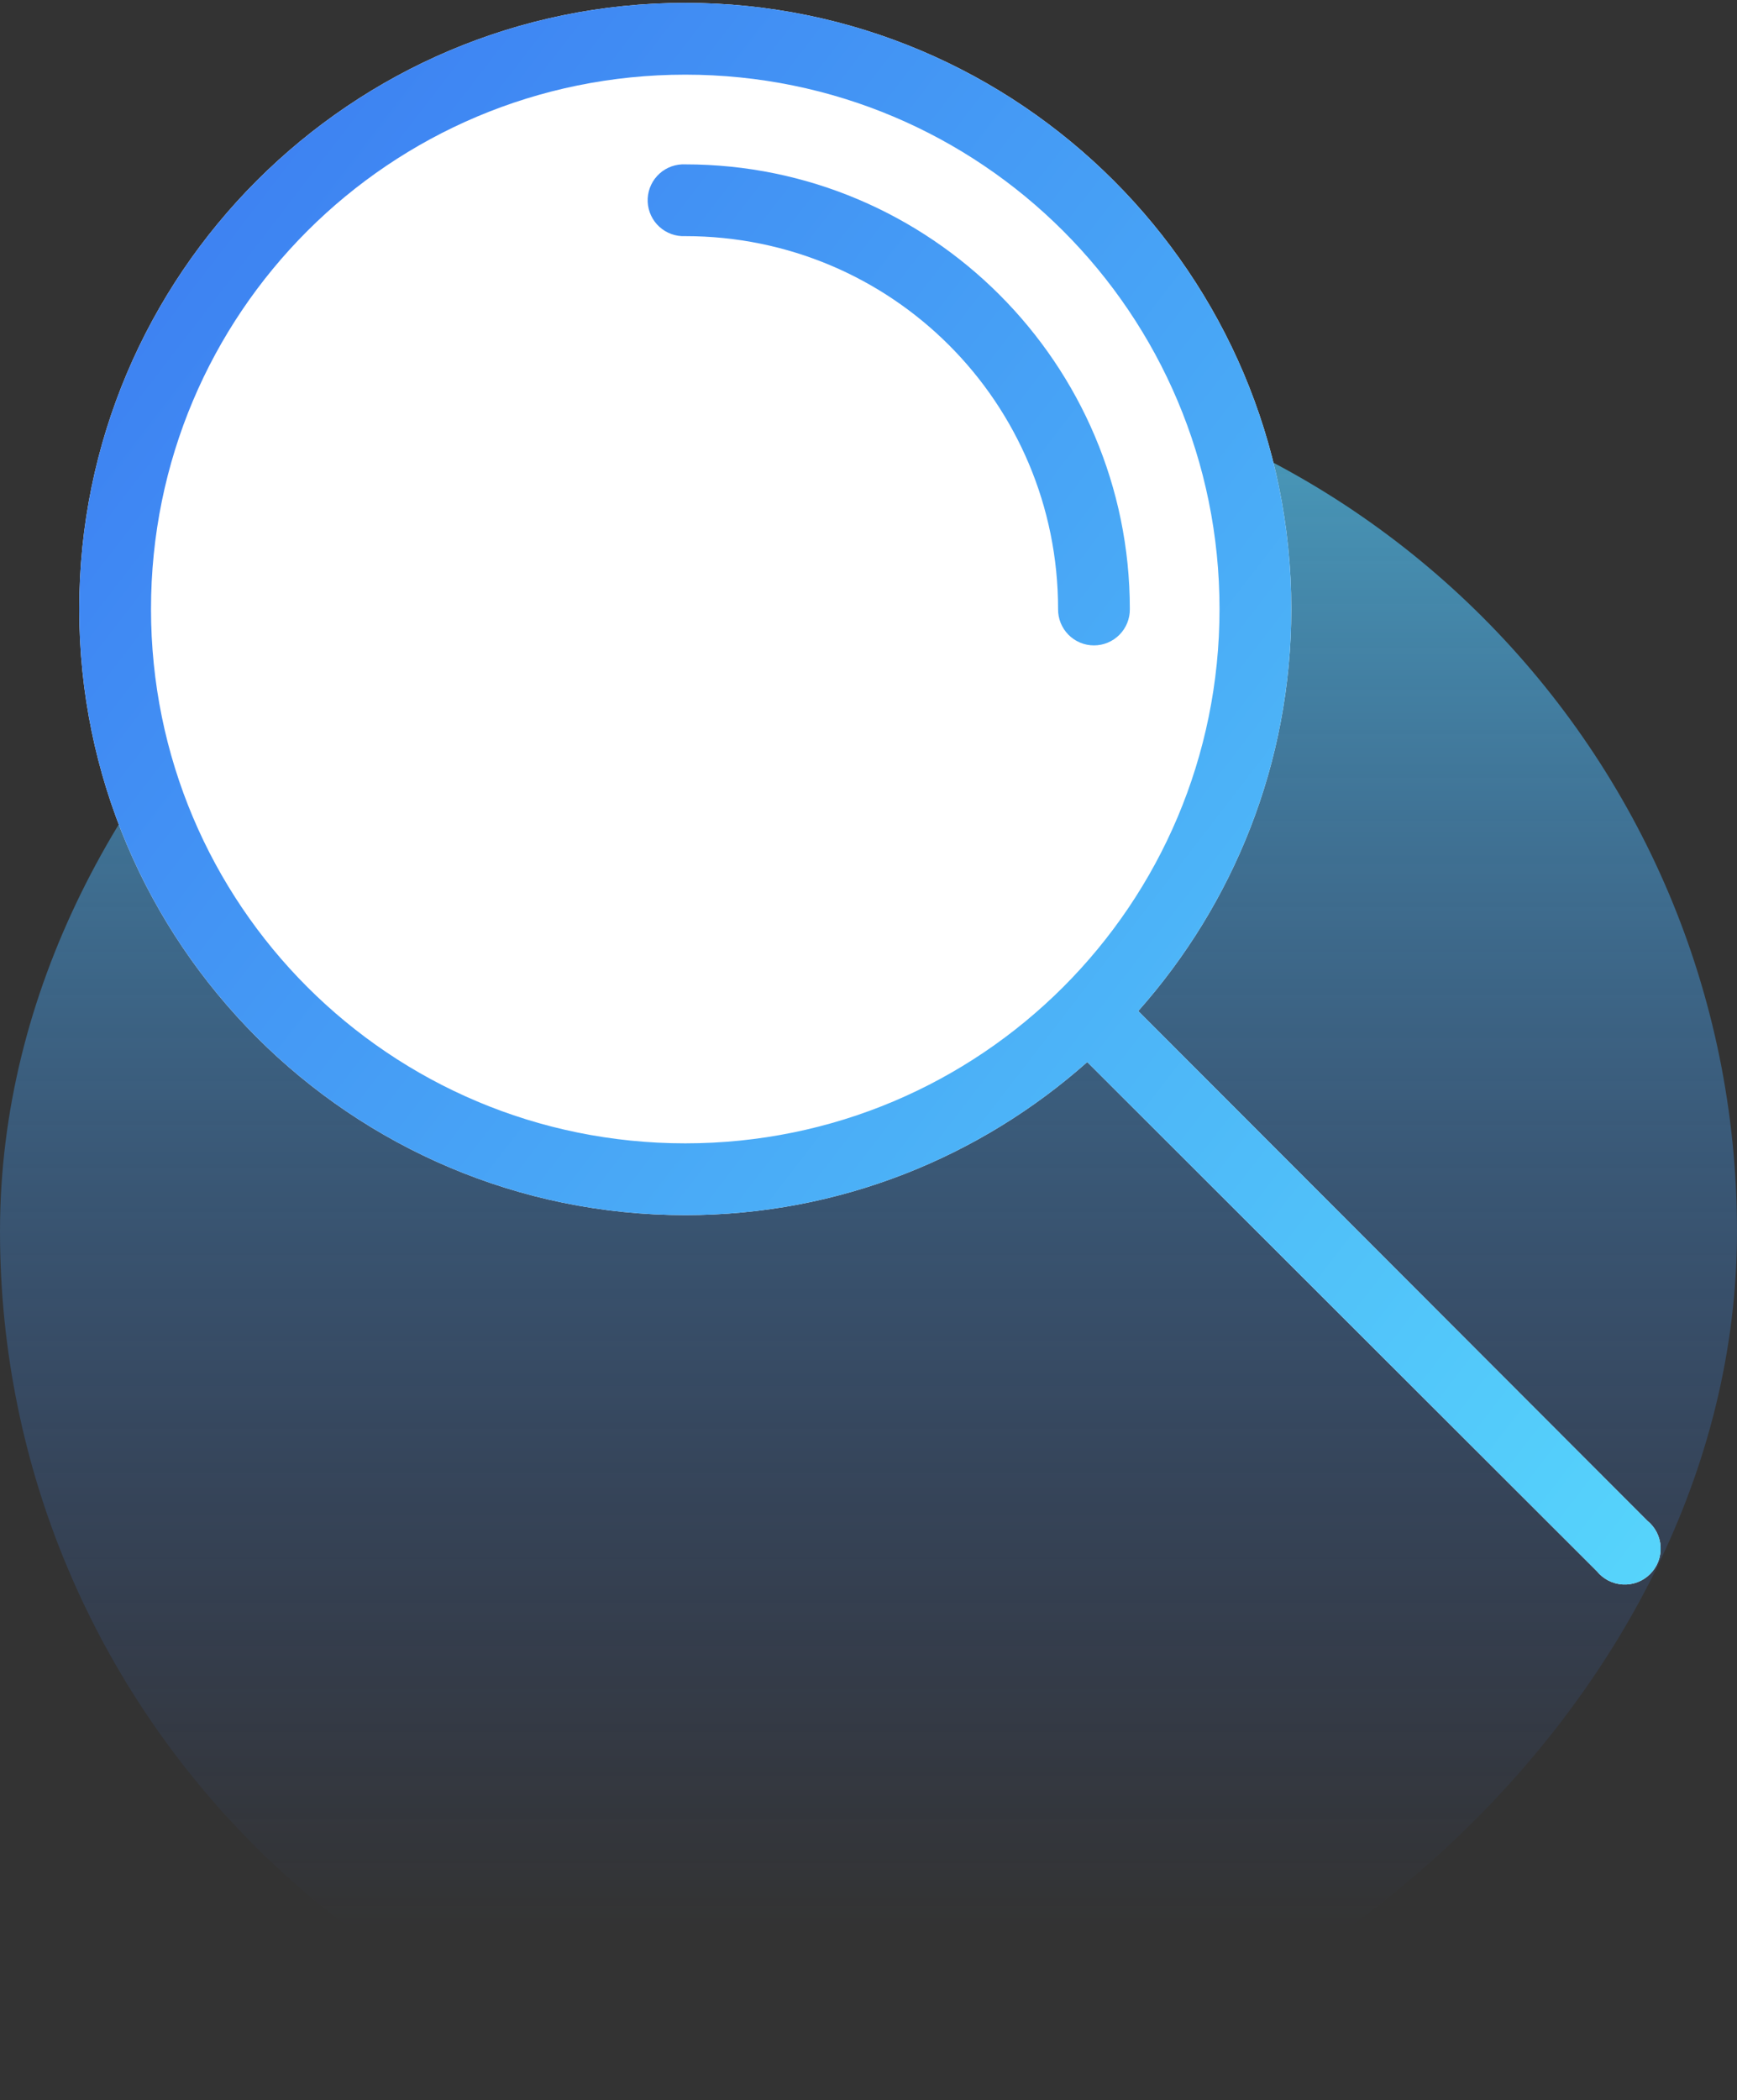
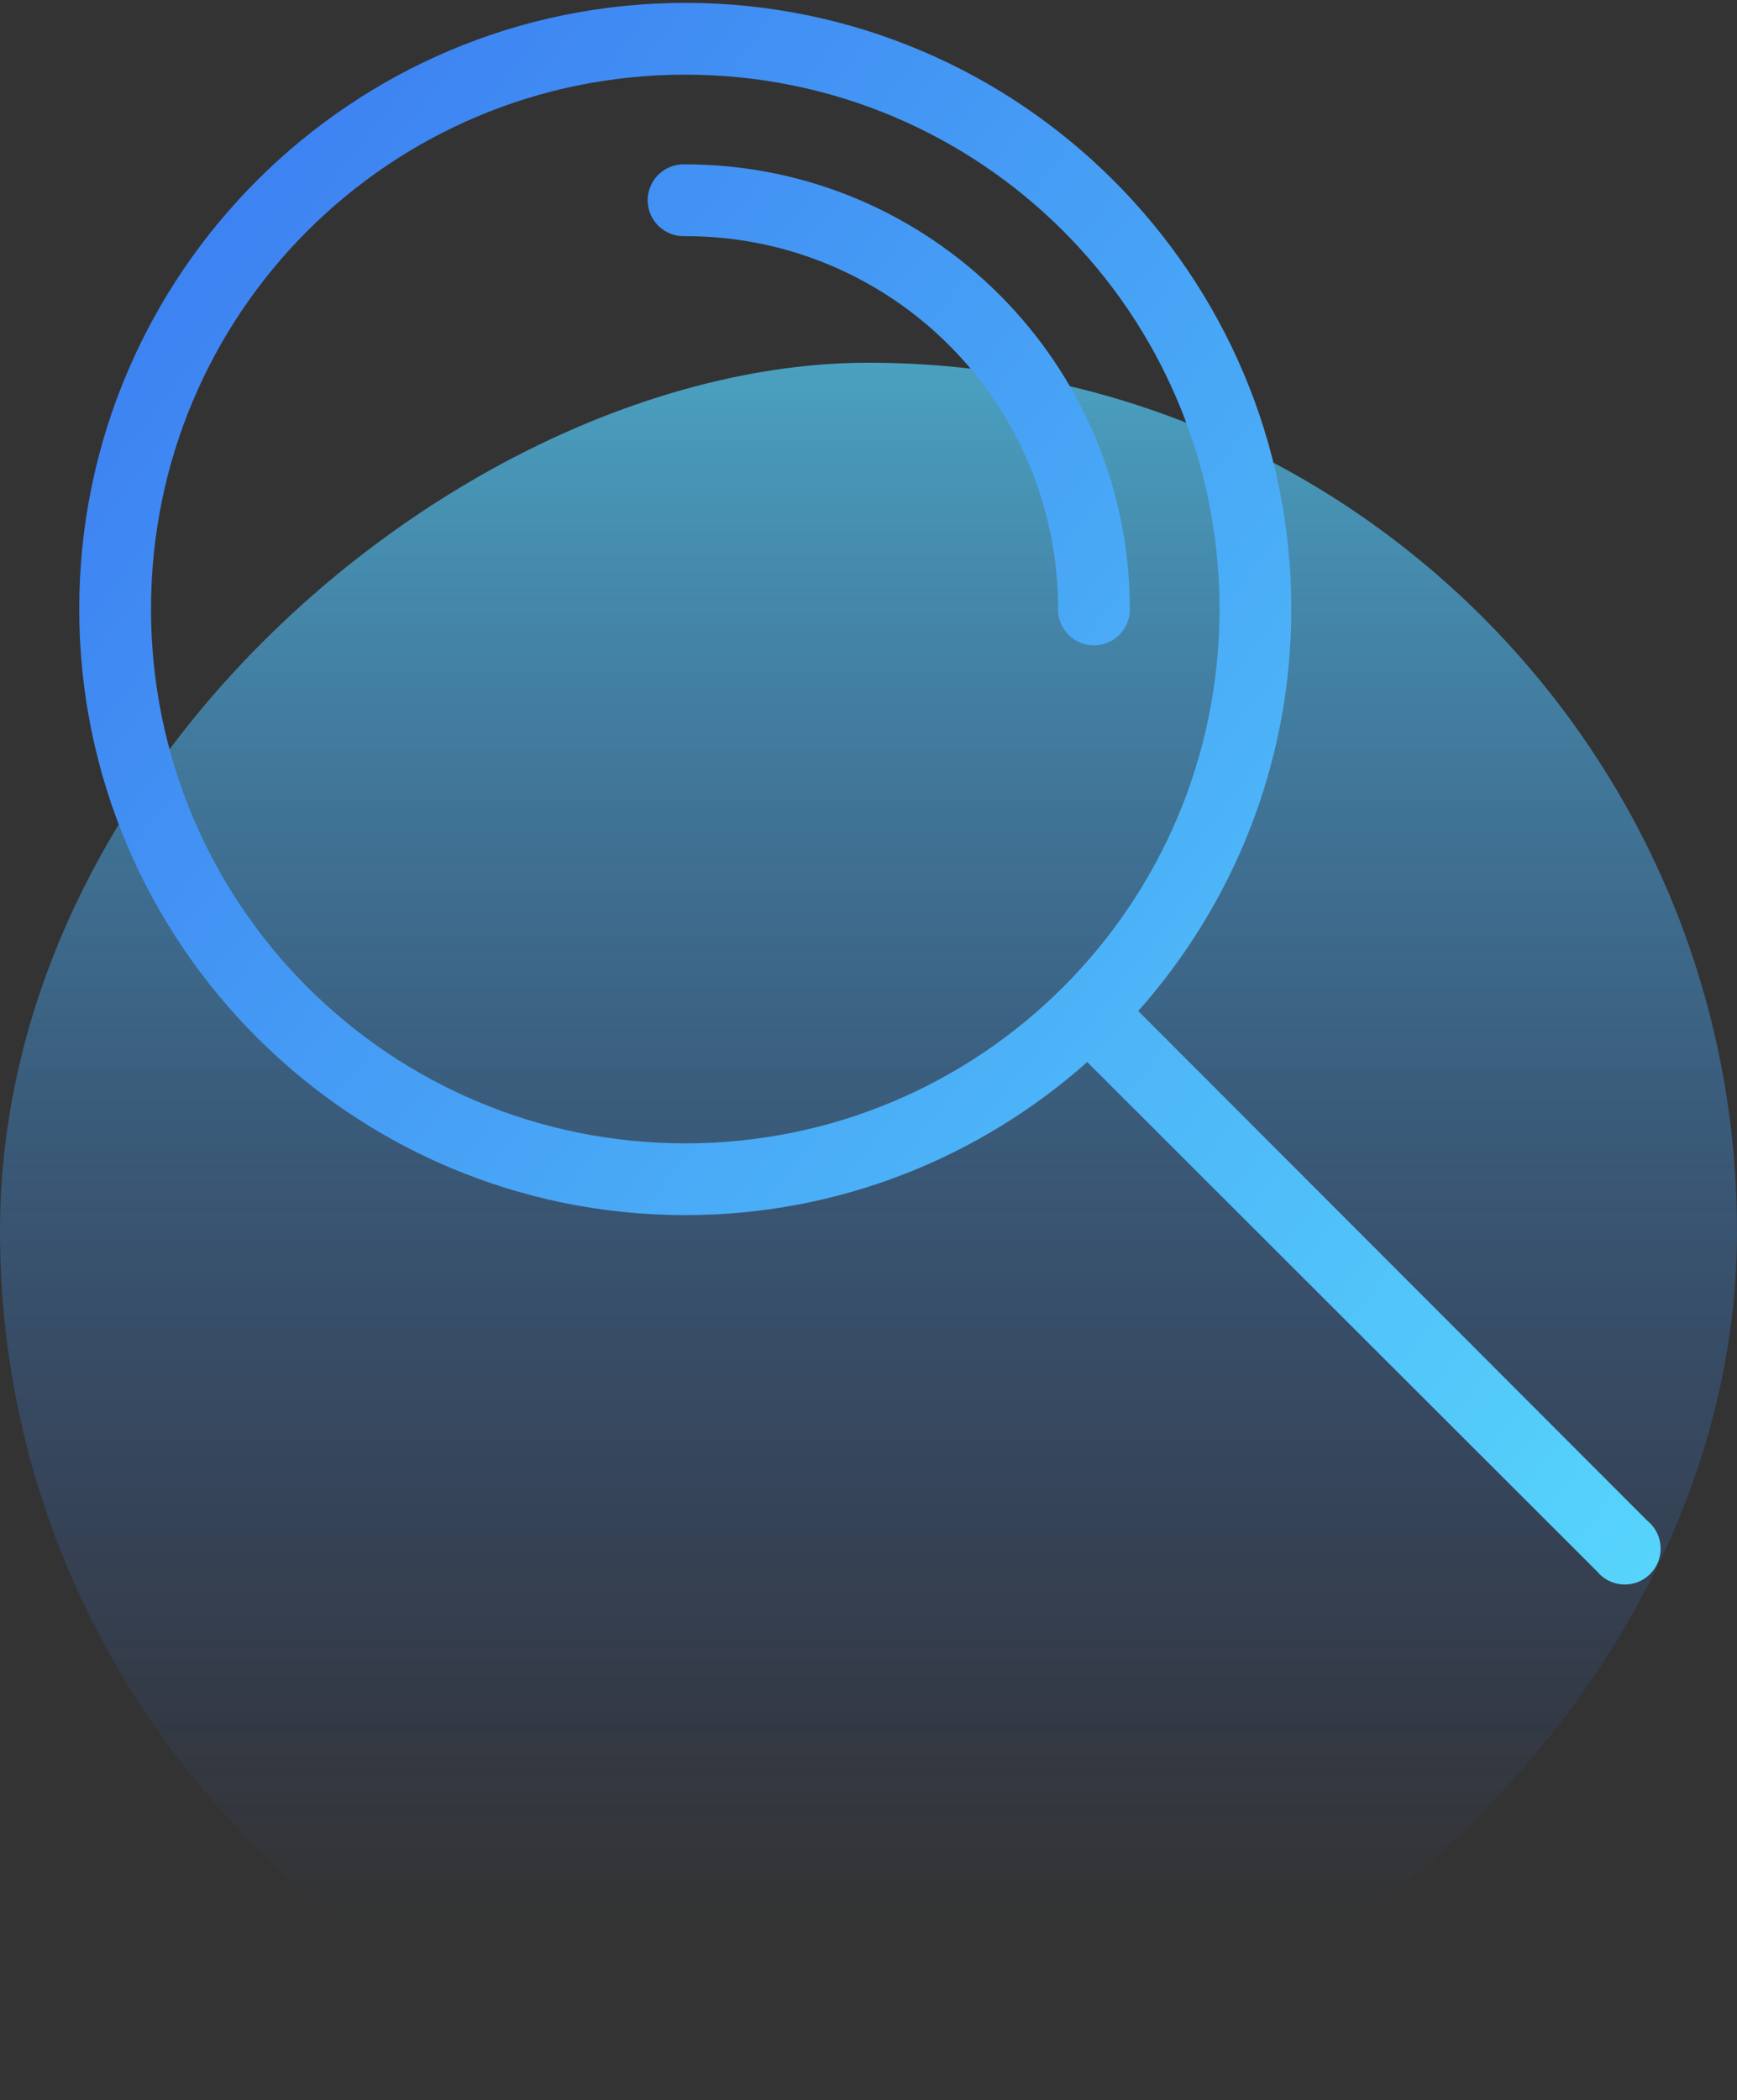
<svg xmlns="http://www.w3.org/2000/svg" width="91" height="110" viewBox="0 0 91 110" fill="none">
  <rect x="0" y="0" width="91" height="110" fill="#333333" stroke="none" />
  <rect x="91" y="19" width="91" height="91" rx="45.5" transform="rotate(90 91 19)" fill="url(#paint0_linear)" />
-   <path d="M35.901 0.151C18.387 0.151 4.151 14.387 4.151 31.901C4.151 49.414 18.387 63.65 35.901 63.65C43.977 63.65 51.351 60.611 56.959 55.632L83.656 82.3C83.822 82.505 84.029 82.673 84.264 82.794C84.499 82.914 84.756 82.983 85.019 82.997C85.283 83.011 85.546 82.97 85.793 82.876C86.039 82.781 86.263 82.636 86.449 82.449C86.636 82.263 86.781 82.039 86.876 81.793C86.97 81.546 87.011 81.283 86.997 81.019C86.983 80.756 86.914 80.499 86.794 80.264C86.673 80.029 86.505 79.822 86.3 79.656L59.632 52.959C64.611 47.351 67.65 39.977 67.65 31.901C67.65 14.387 53.414 0.151 35.901 0.151Z" fill="white" />
  <path d="M35.901 0.151C18.387 0.151 4.151 14.387 4.151 31.901C4.151 49.414 18.387 63.65 35.901 63.65C43.977 63.65 51.351 60.611 56.959 55.632L83.656 82.3C83.822 82.505 84.029 82.673 84.264 82.794C84.499 82.914 84.756 82.983 85.019 82.997C85.283 83.011 85.546 82.97 85.793 82.876C86.039 82.781 86.263 82.636 86.449 82.449C86.636 82.263 86.781 82.039 86.876 81.793C86.97 81.546 87.011 81.283 86.997 81.019C86.983 80.756 86.914 80.499 86.794 80.264C86.673 80.029 86.505 79.822 86.3 79.656L59.632 52.959C64.611 47.351 67.65 39.977 67.65 31.901C67.65 14.387 53.414 0.151 35.901 0.151ZM35.901 3.911C51.383 3.911 63.89 16.418 63.89 31.901C63.89 47.383 51.383 59.89 35.901 59.89C20.418 59.89 7.911 47.383 7.911 31.901C7.911 16.418 20.418 3.911 35.901 3.911ZM35.724 8.61C35.477 8.621 35.235 8.682 35.011 8.787C34.788 8.892 34.587 9.04 34.421 9.223C34.254 9.405 34.126 9.619 34.042 9.852C33.958 10.084 33.921 10.331 33.932 10.578C33.944 10.825 34.004 11.067 34.109 11.29C34.214 11.514 34.362 11.715 34.545 11.881C34.728 12.048 34.942 12.176 35.174 12.26C35.407 12.344 35.654 12.381 35.901 12.369C46.711 12.369 55.432 21.09 55.432 31.901C55.428 32.15 55.474 32.397 55.567 32.628C55.66 32.859 55.798 33.069 55.973 33.247C56.148 33.424 56.356 33.565 56.586 33.661C56.816 33.758 57.062 33.807 57.311 33.807C57.56 33.807 57.807 33.758 58.037 33.661C58.267 33.565 58.475 33.424 58.65 33.247C58.825 33.069 58.963 32.859 59.056 32.628C59.148 32.397 59.195 32.15 59.191 31.901C59.191 19.059 48.742 8.61 35.901 8.61C35.842 8.607 35.783 8.607 35.724 8.61Z" fill="url(#paint1_linear)" />
  <defs>
    <linearGradient id="paint0_linear" x1="173" y1="64" x2="57" y2="64" gradientUnits="userSpaceOnUse">
      <stop stop-color="#3870F0" stop-opacity="0" />
      <stop offset="1" stop-color="#60F5FF" />
    </linearGradient>
    <linearGradient id="paint1_linear" x1="118.462" y1="109.512" x2="-14.7" y2="6.925" gradientUnits="userSpaceOnUse">
      <stop stop-color="#60F5FF" />
      <stop offset="1" stop-color="#3870F0" />
    </linearGradient>
  </defs>
</svg>